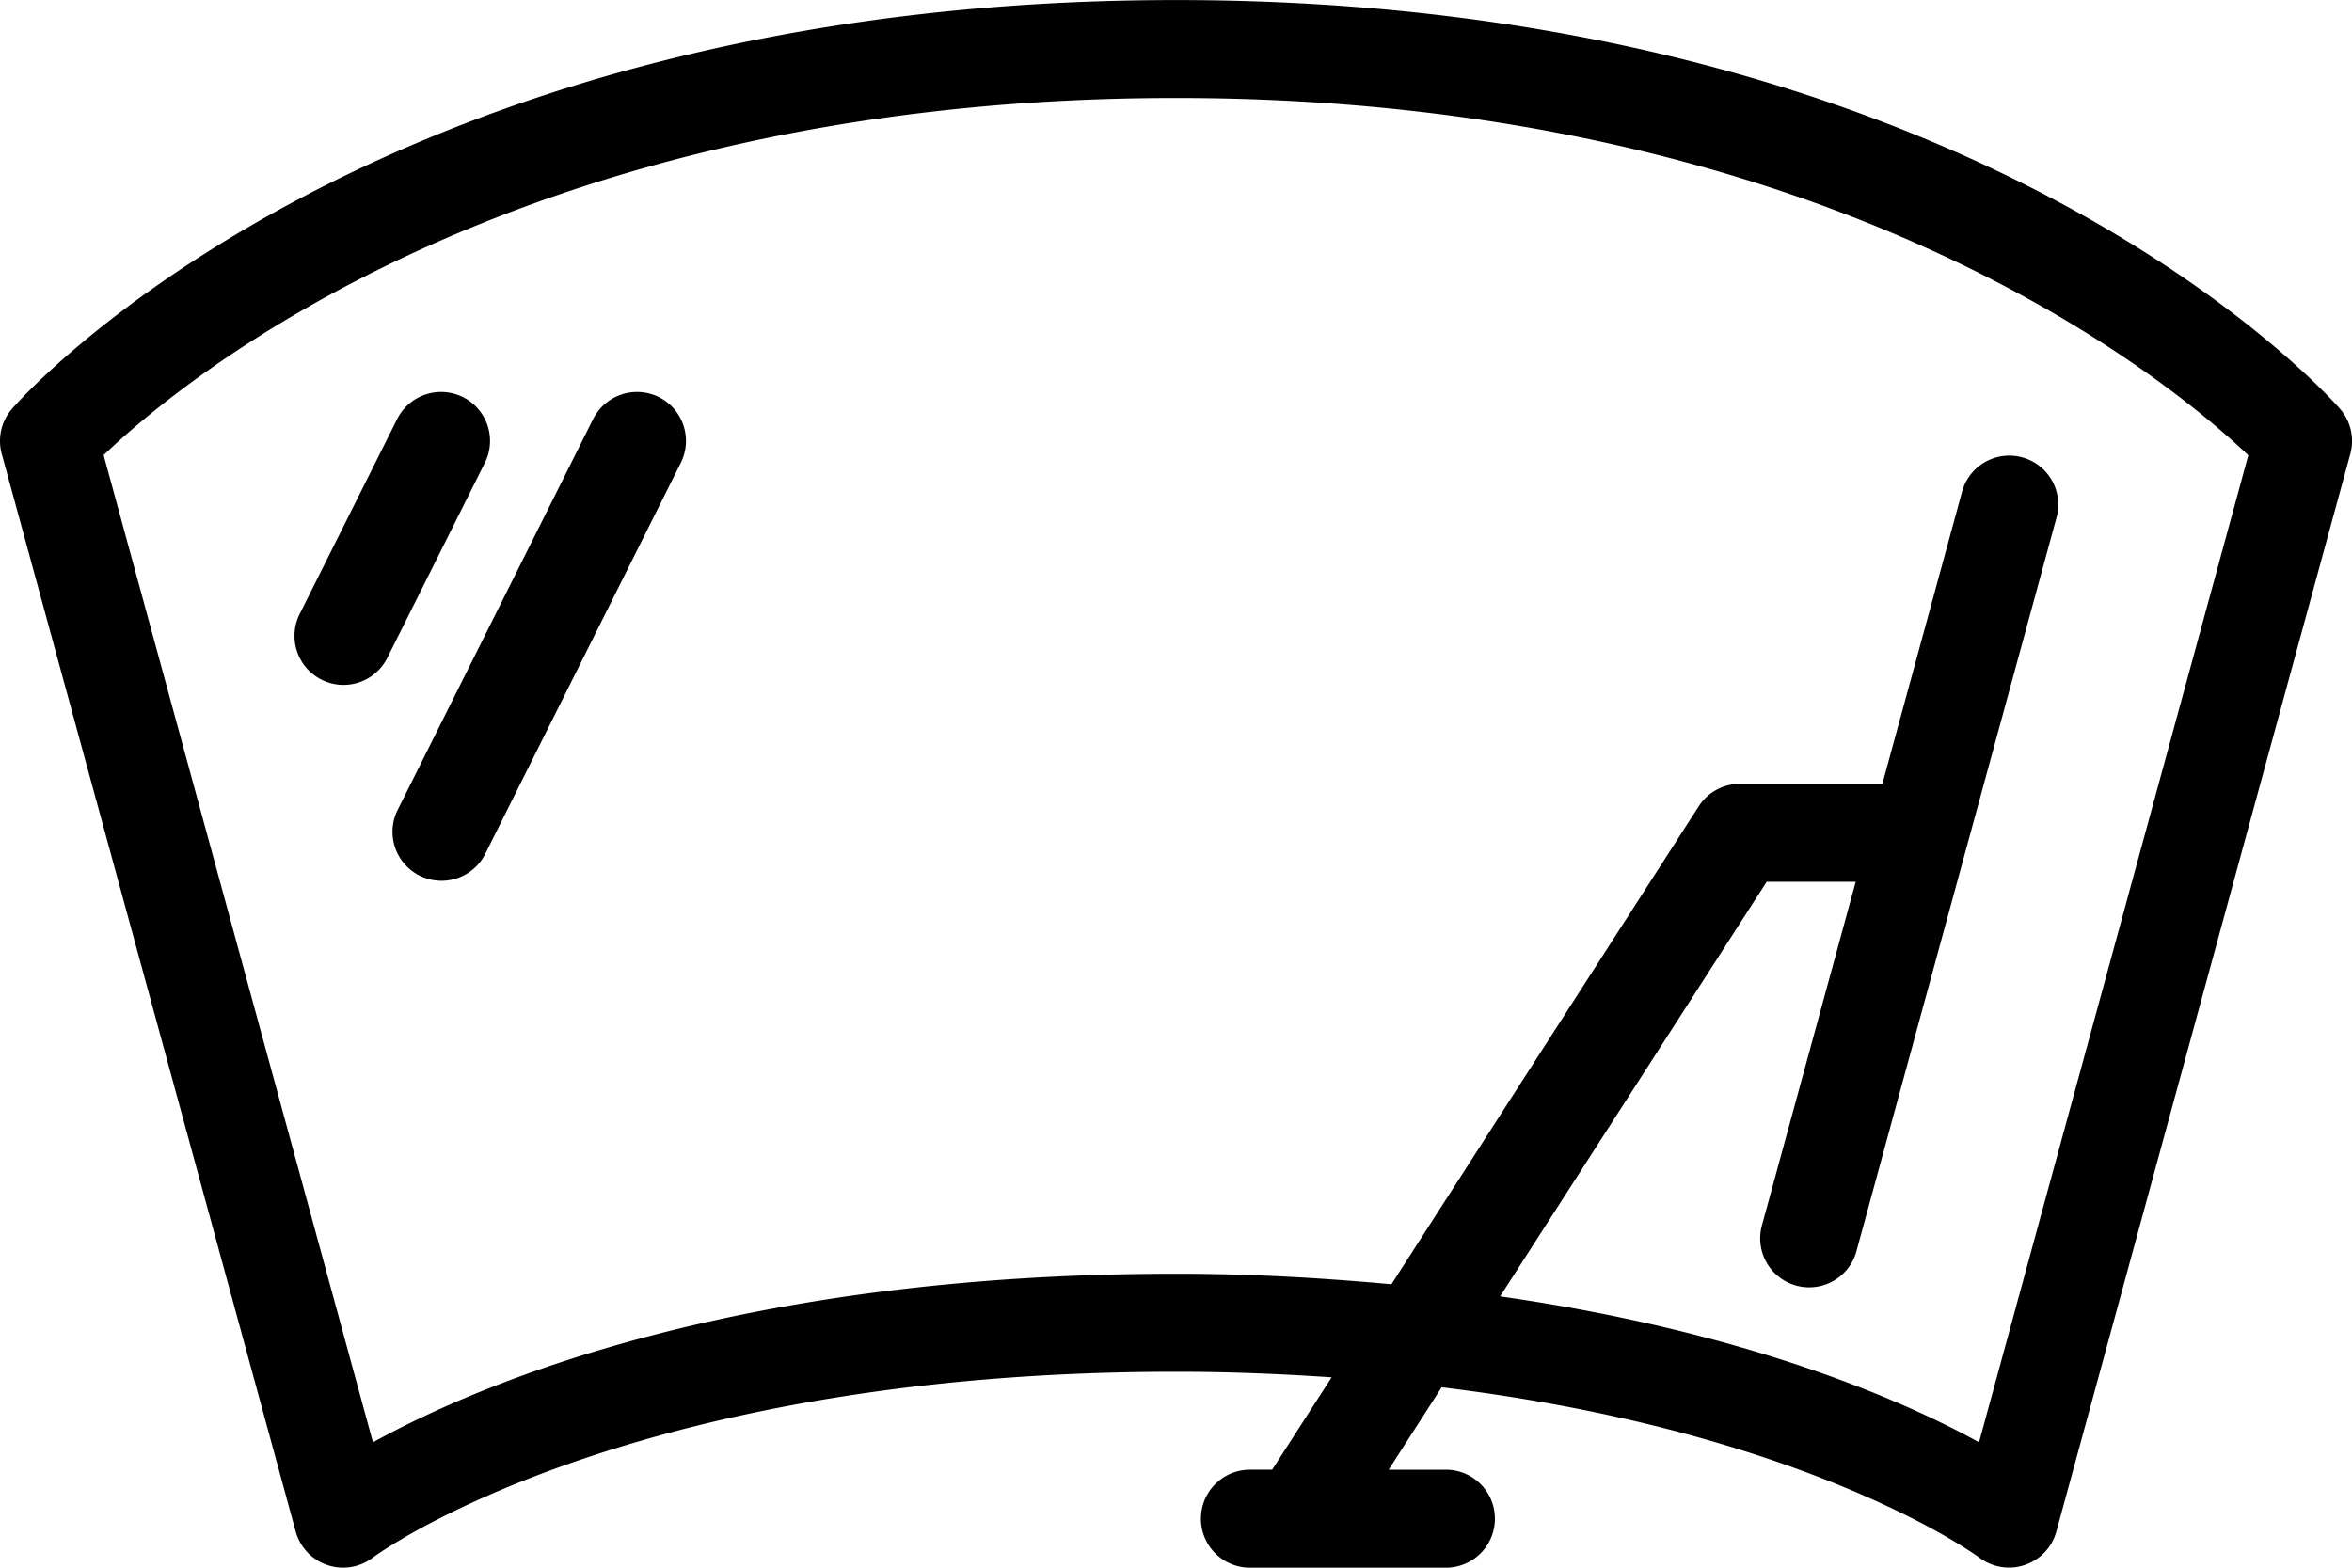
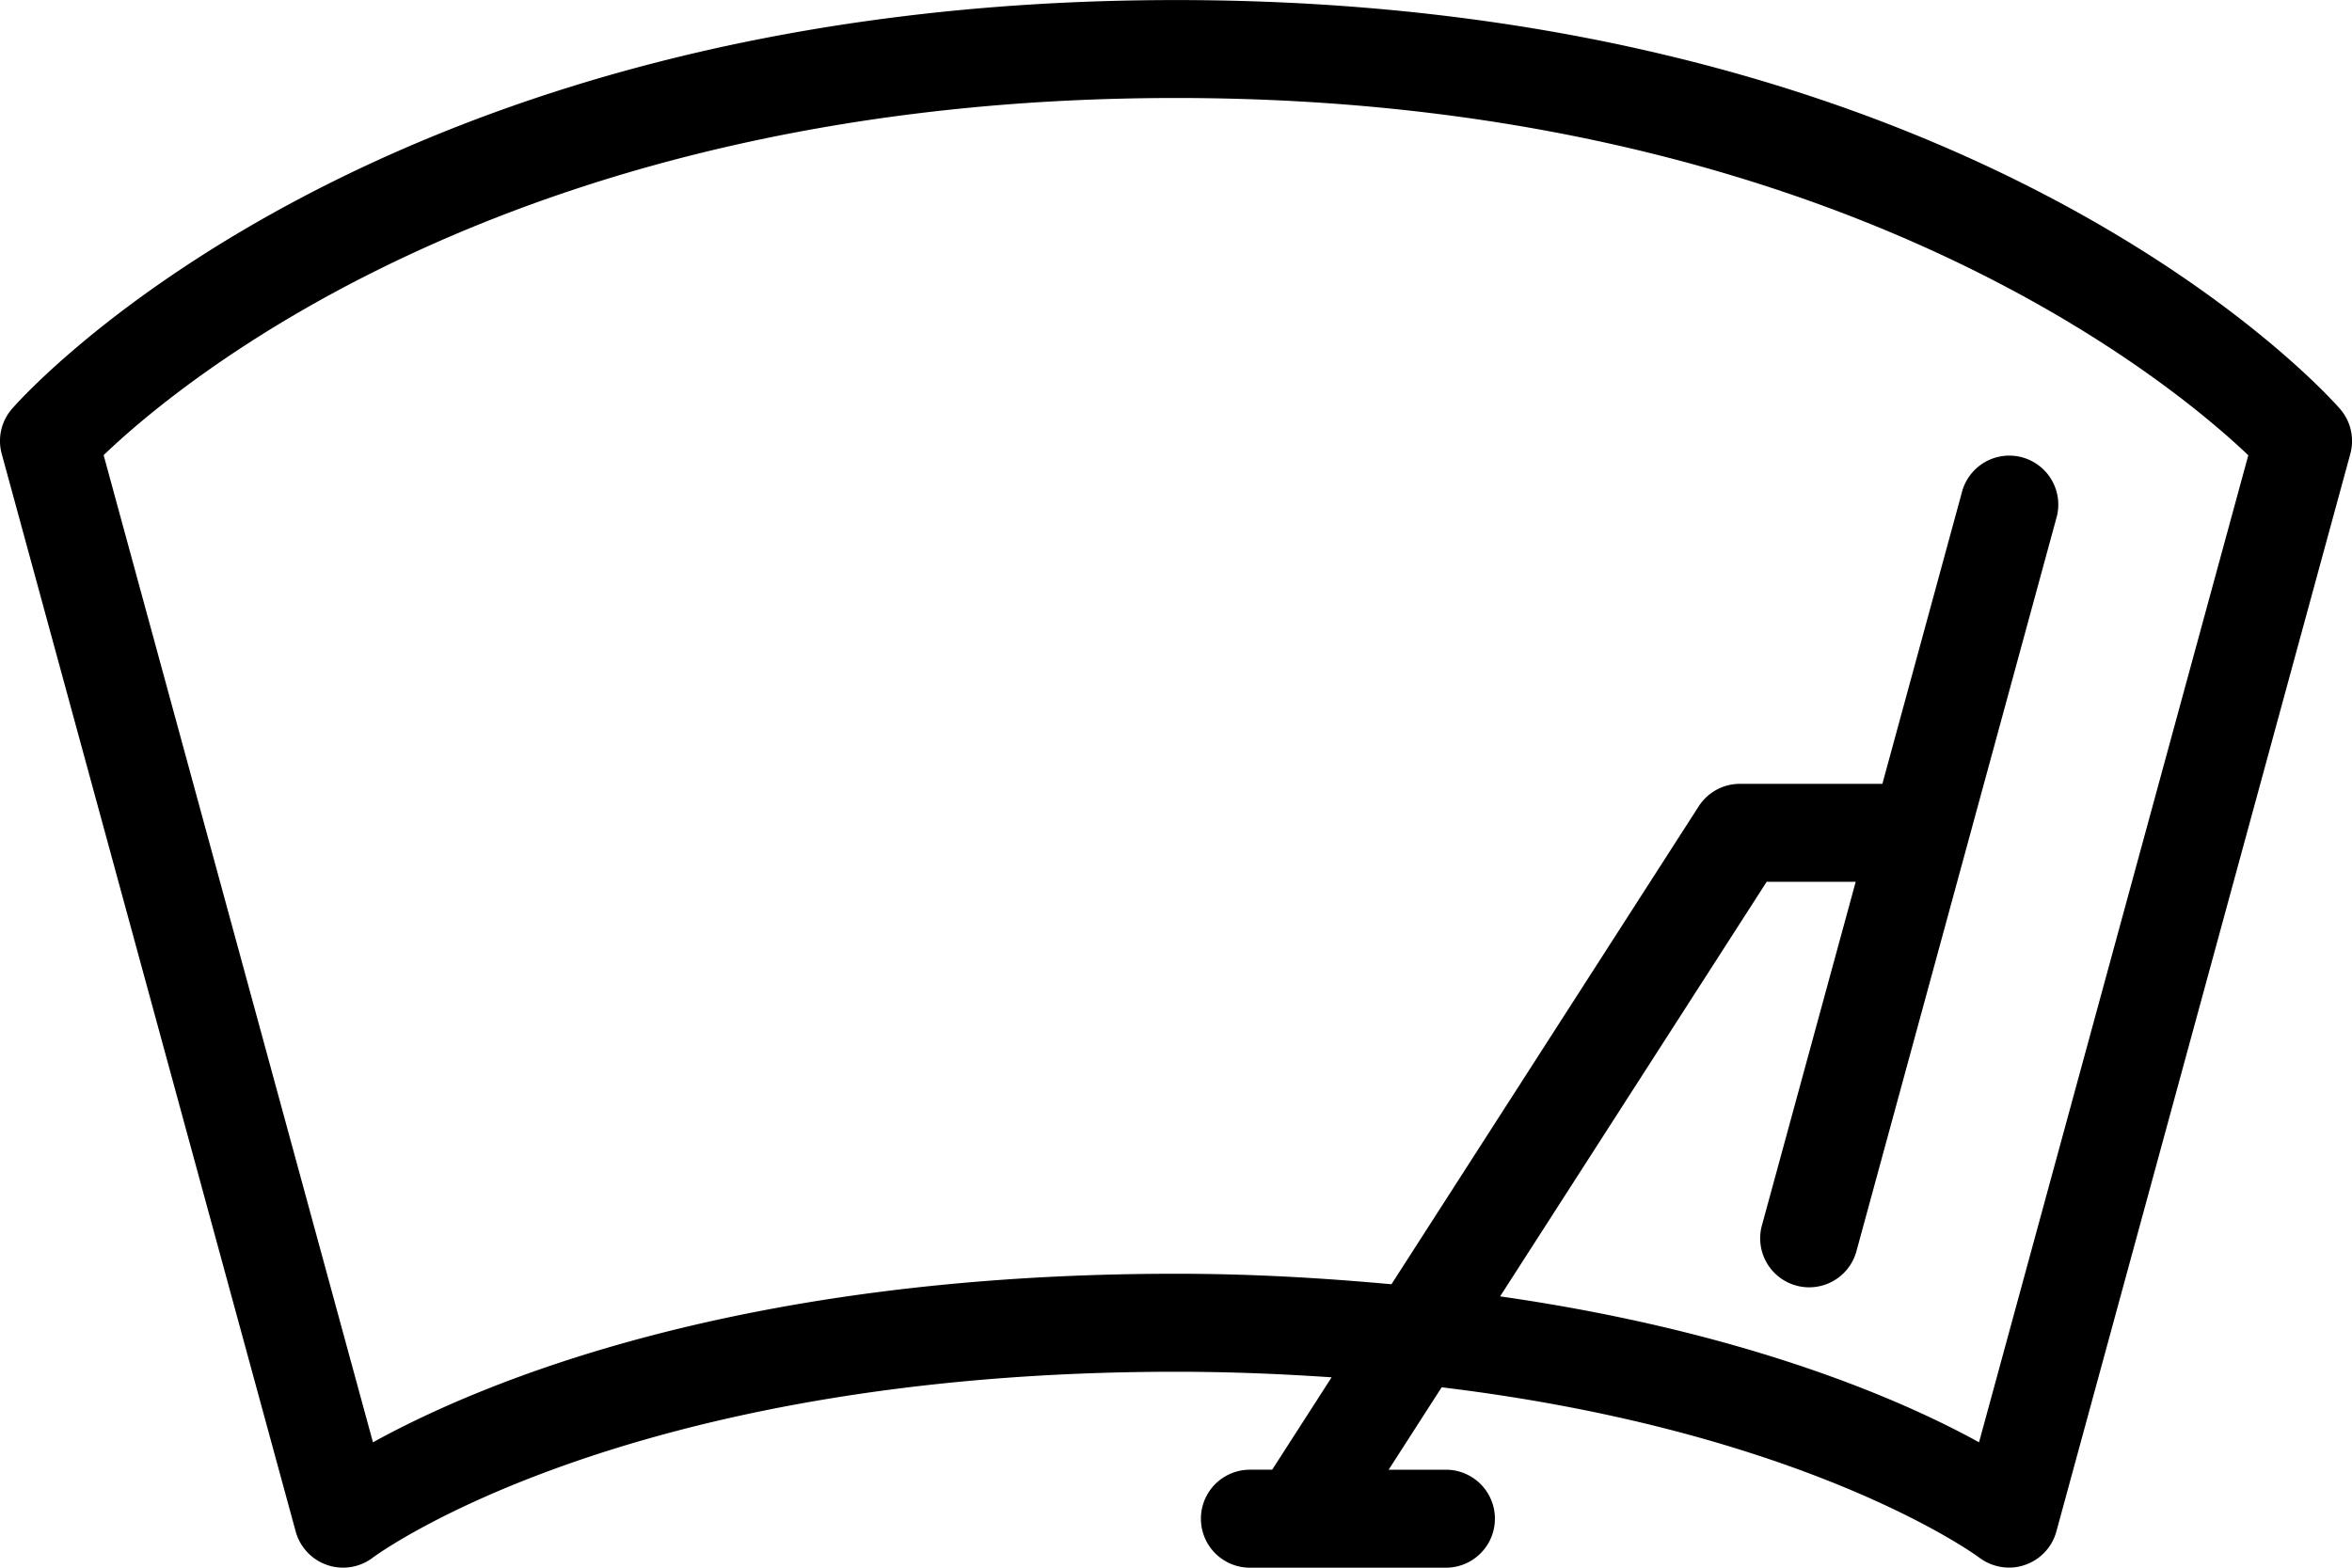
<svg xmlns="http://www.w3.org/2000/svg" viewBox="0 0 112 74.667" height="74.667" width="112">
  <g transform="translate(0 -85.333)">
    <g transform="translate(0 85.333)">
      <g transform="translate(0 0)">
        <path transform="translate(0 -85.333)" d="M111.423,104.8c-.7-.8-17.468-19.464-55.424-19.464S1.273,104,.576,104.8a2.331,2.331,0,0,0-.494,2.149l14,51.333a2.34,2.34,0,0,0,3.671,1.239c.116-.089,11.942-8.853,38.247-8.853,2.627,0,5.069.107,7.41.265l-2.83,4.4H59.52a2.333,2.333,0,1,0,0,4.667h9.333a2.333,2.333,0,0,0,0-4.667H66.127l2.523-3.925c17.467,2.109,25.5,8.037,25.6,8.111a2.356,2.356,0,0,0,1.42.476,2.257,2.257,0,0,0,.745-.123,2.33,2.33,0,0,0,1.506-1.593l14-51.333A2.331,2.331,0,0,0,111.423,104.8ZM94.24,154.027c-3.709-2.045-11.175-5.284-22.806-6.95l12.693-19.745h4.24L83.9,143.7a2.333,2.333,0,0,0,1.638,2.864,2.289,2.289,0,0,0,.615.082,2.332,2.332,0,0,0,2.249-1.72l9.511-34.881a2.333,2.333,0,1,0-4.5-1.226l-3.776,13.847H82.853a2.332,2.332,0,0,0-1.962,1.071L66.26,146.5c-3.183-.289-6.537-.5-10.26-.5-20.831,0-33.091,5.189-38.24,8.028L4.935,107.01C8.654,103.441,24.743,90,56,90c31.124,0,47.318,13.449,51.062,17.017Z" />
      </g>
    </g>
    <g transform="translate(13.999 104.002)">
-       <path transform="translate(-63.995 -170.676)" d="M72.04,170.92a2.34,2.34,0,0,0-3.131,1.044L64.242,181.3a2.334,2.334,0,0,0,4.174,2.087l4.667-9.333A2.333,2.333,0,0,0,72.04,170.92Z" />
-     </g>
+       </g>
    <g transform="translate(18.665 104.002)">
-       <path transform="translate(-85.328 -170.676)" d="M98.039,170.92a2.34,2.34,0,0,0-3.131,1.044L85.575,190.63a2.334,2.334,0,0,0,4.174,2.087l9.333-18.667A2.333,2.333,0,0,0,98.039,170.92Z" />
-     </g>
+       </g>
  </g>
</svg>